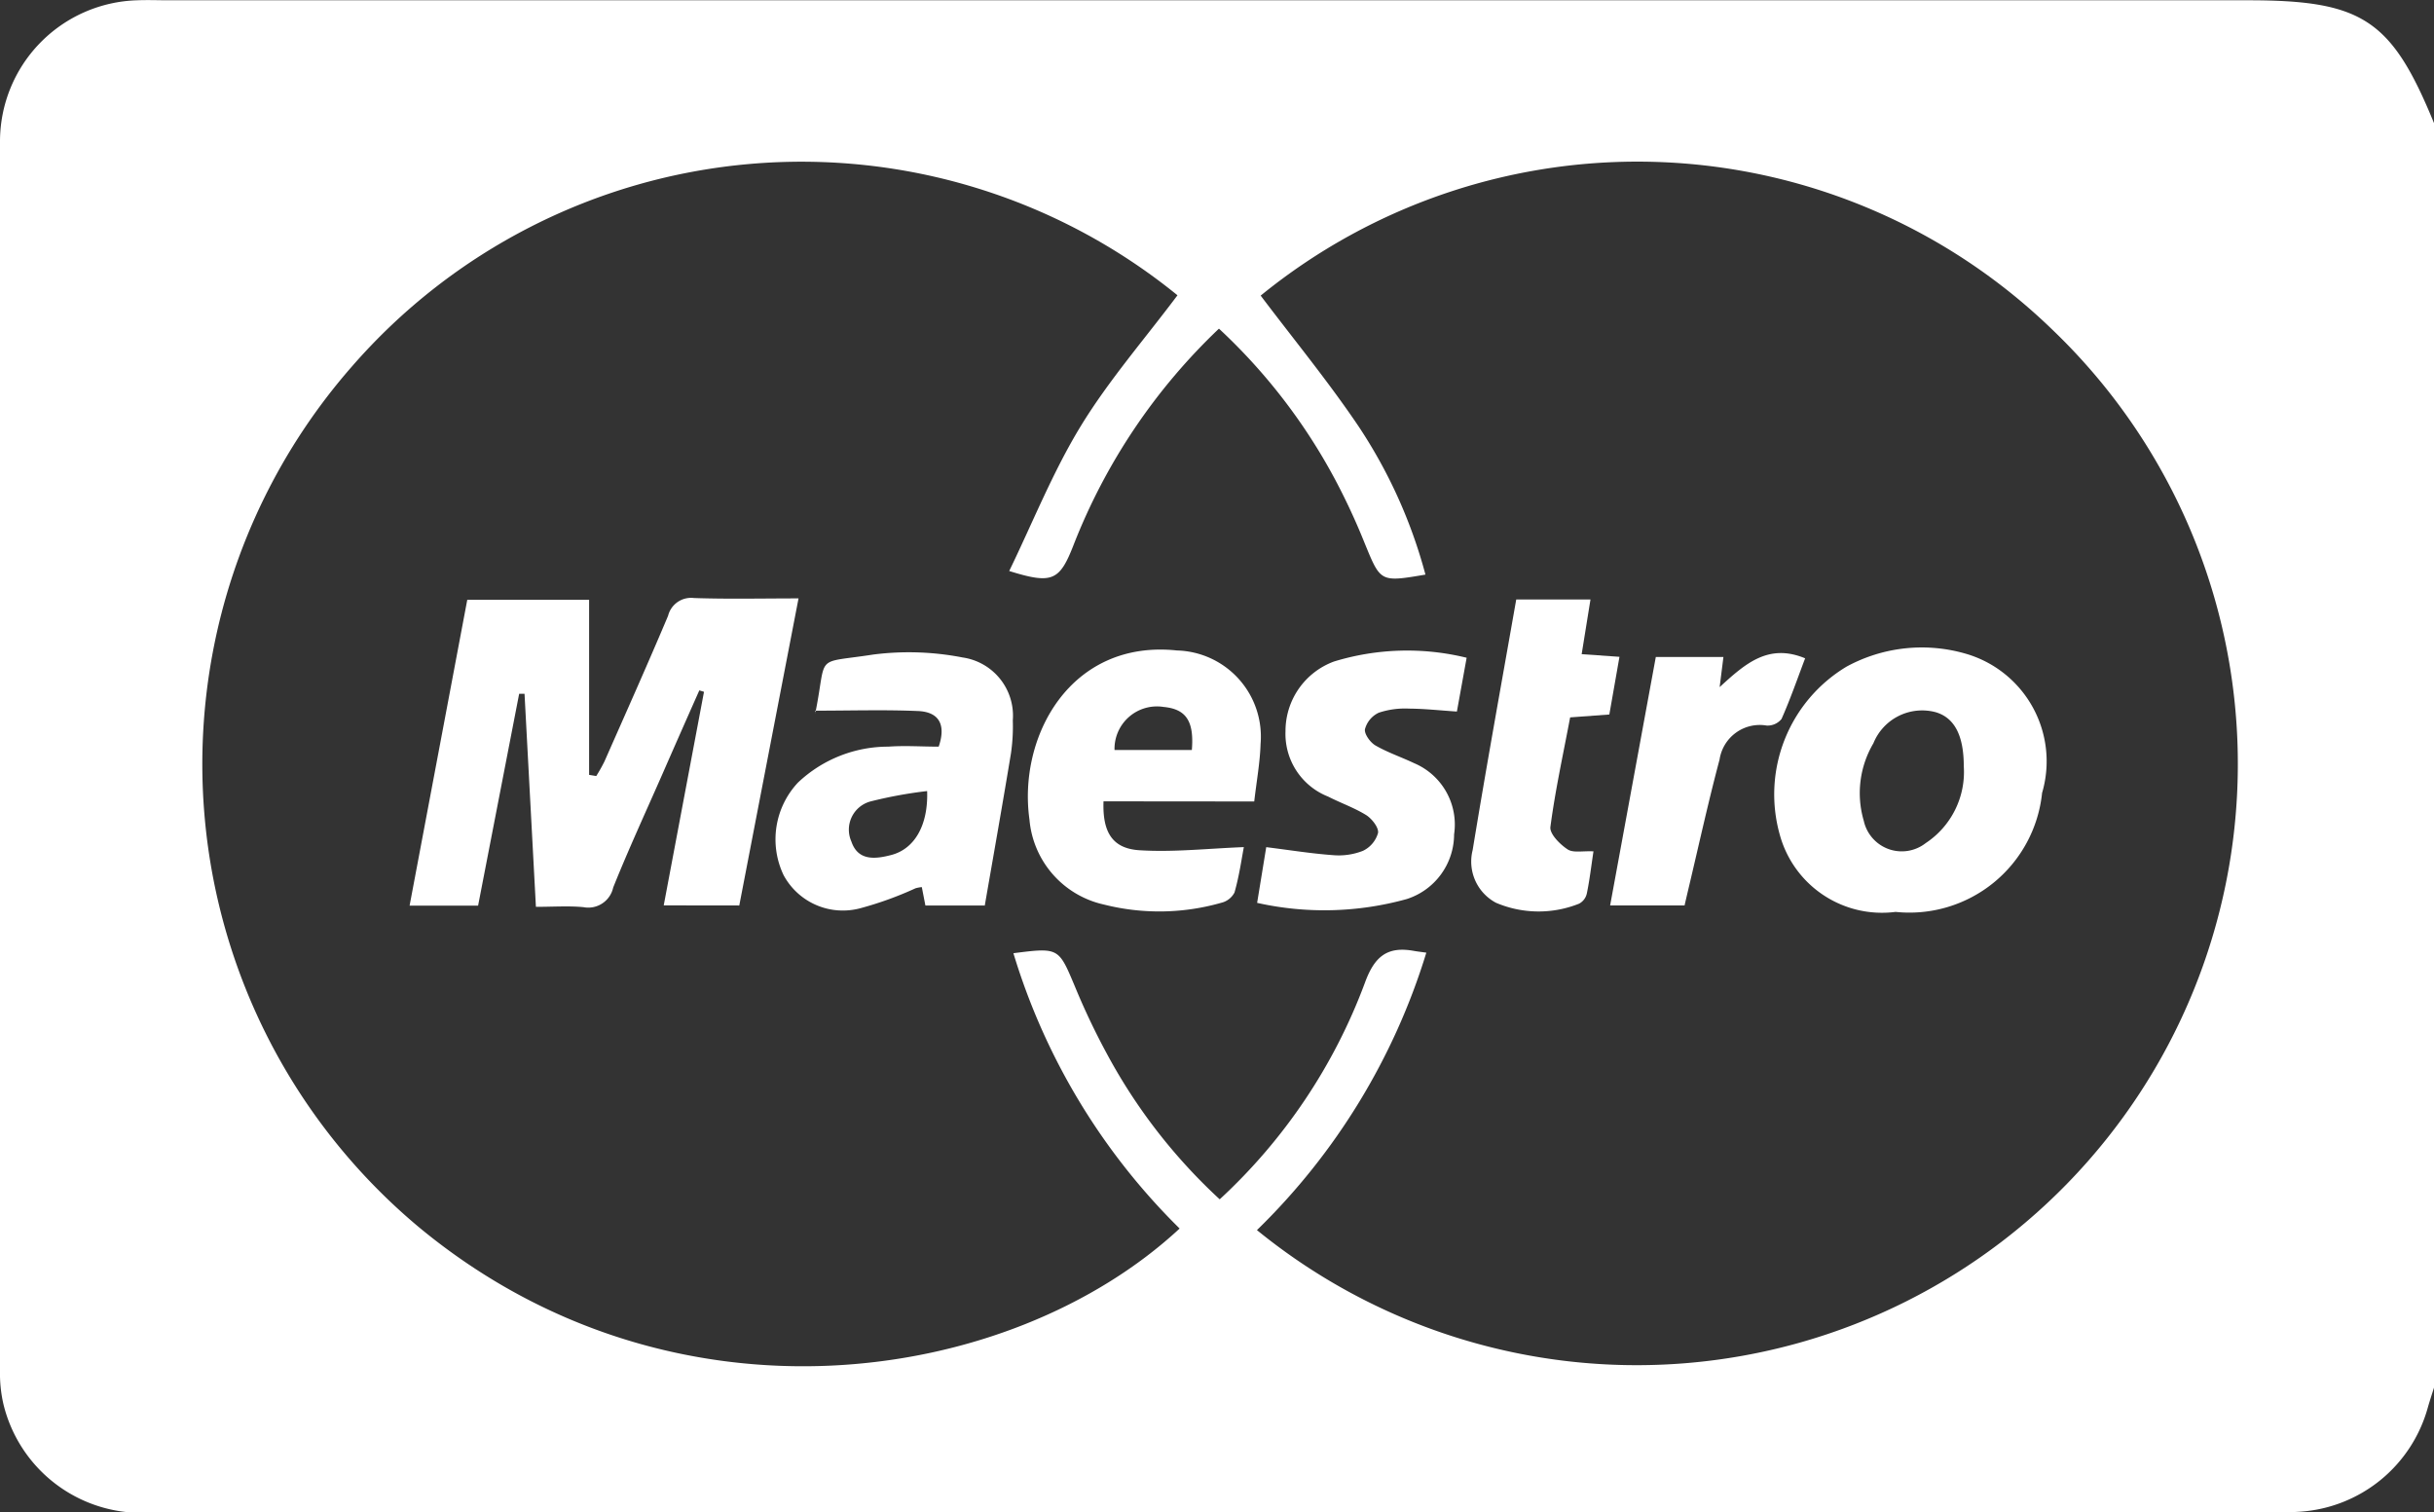
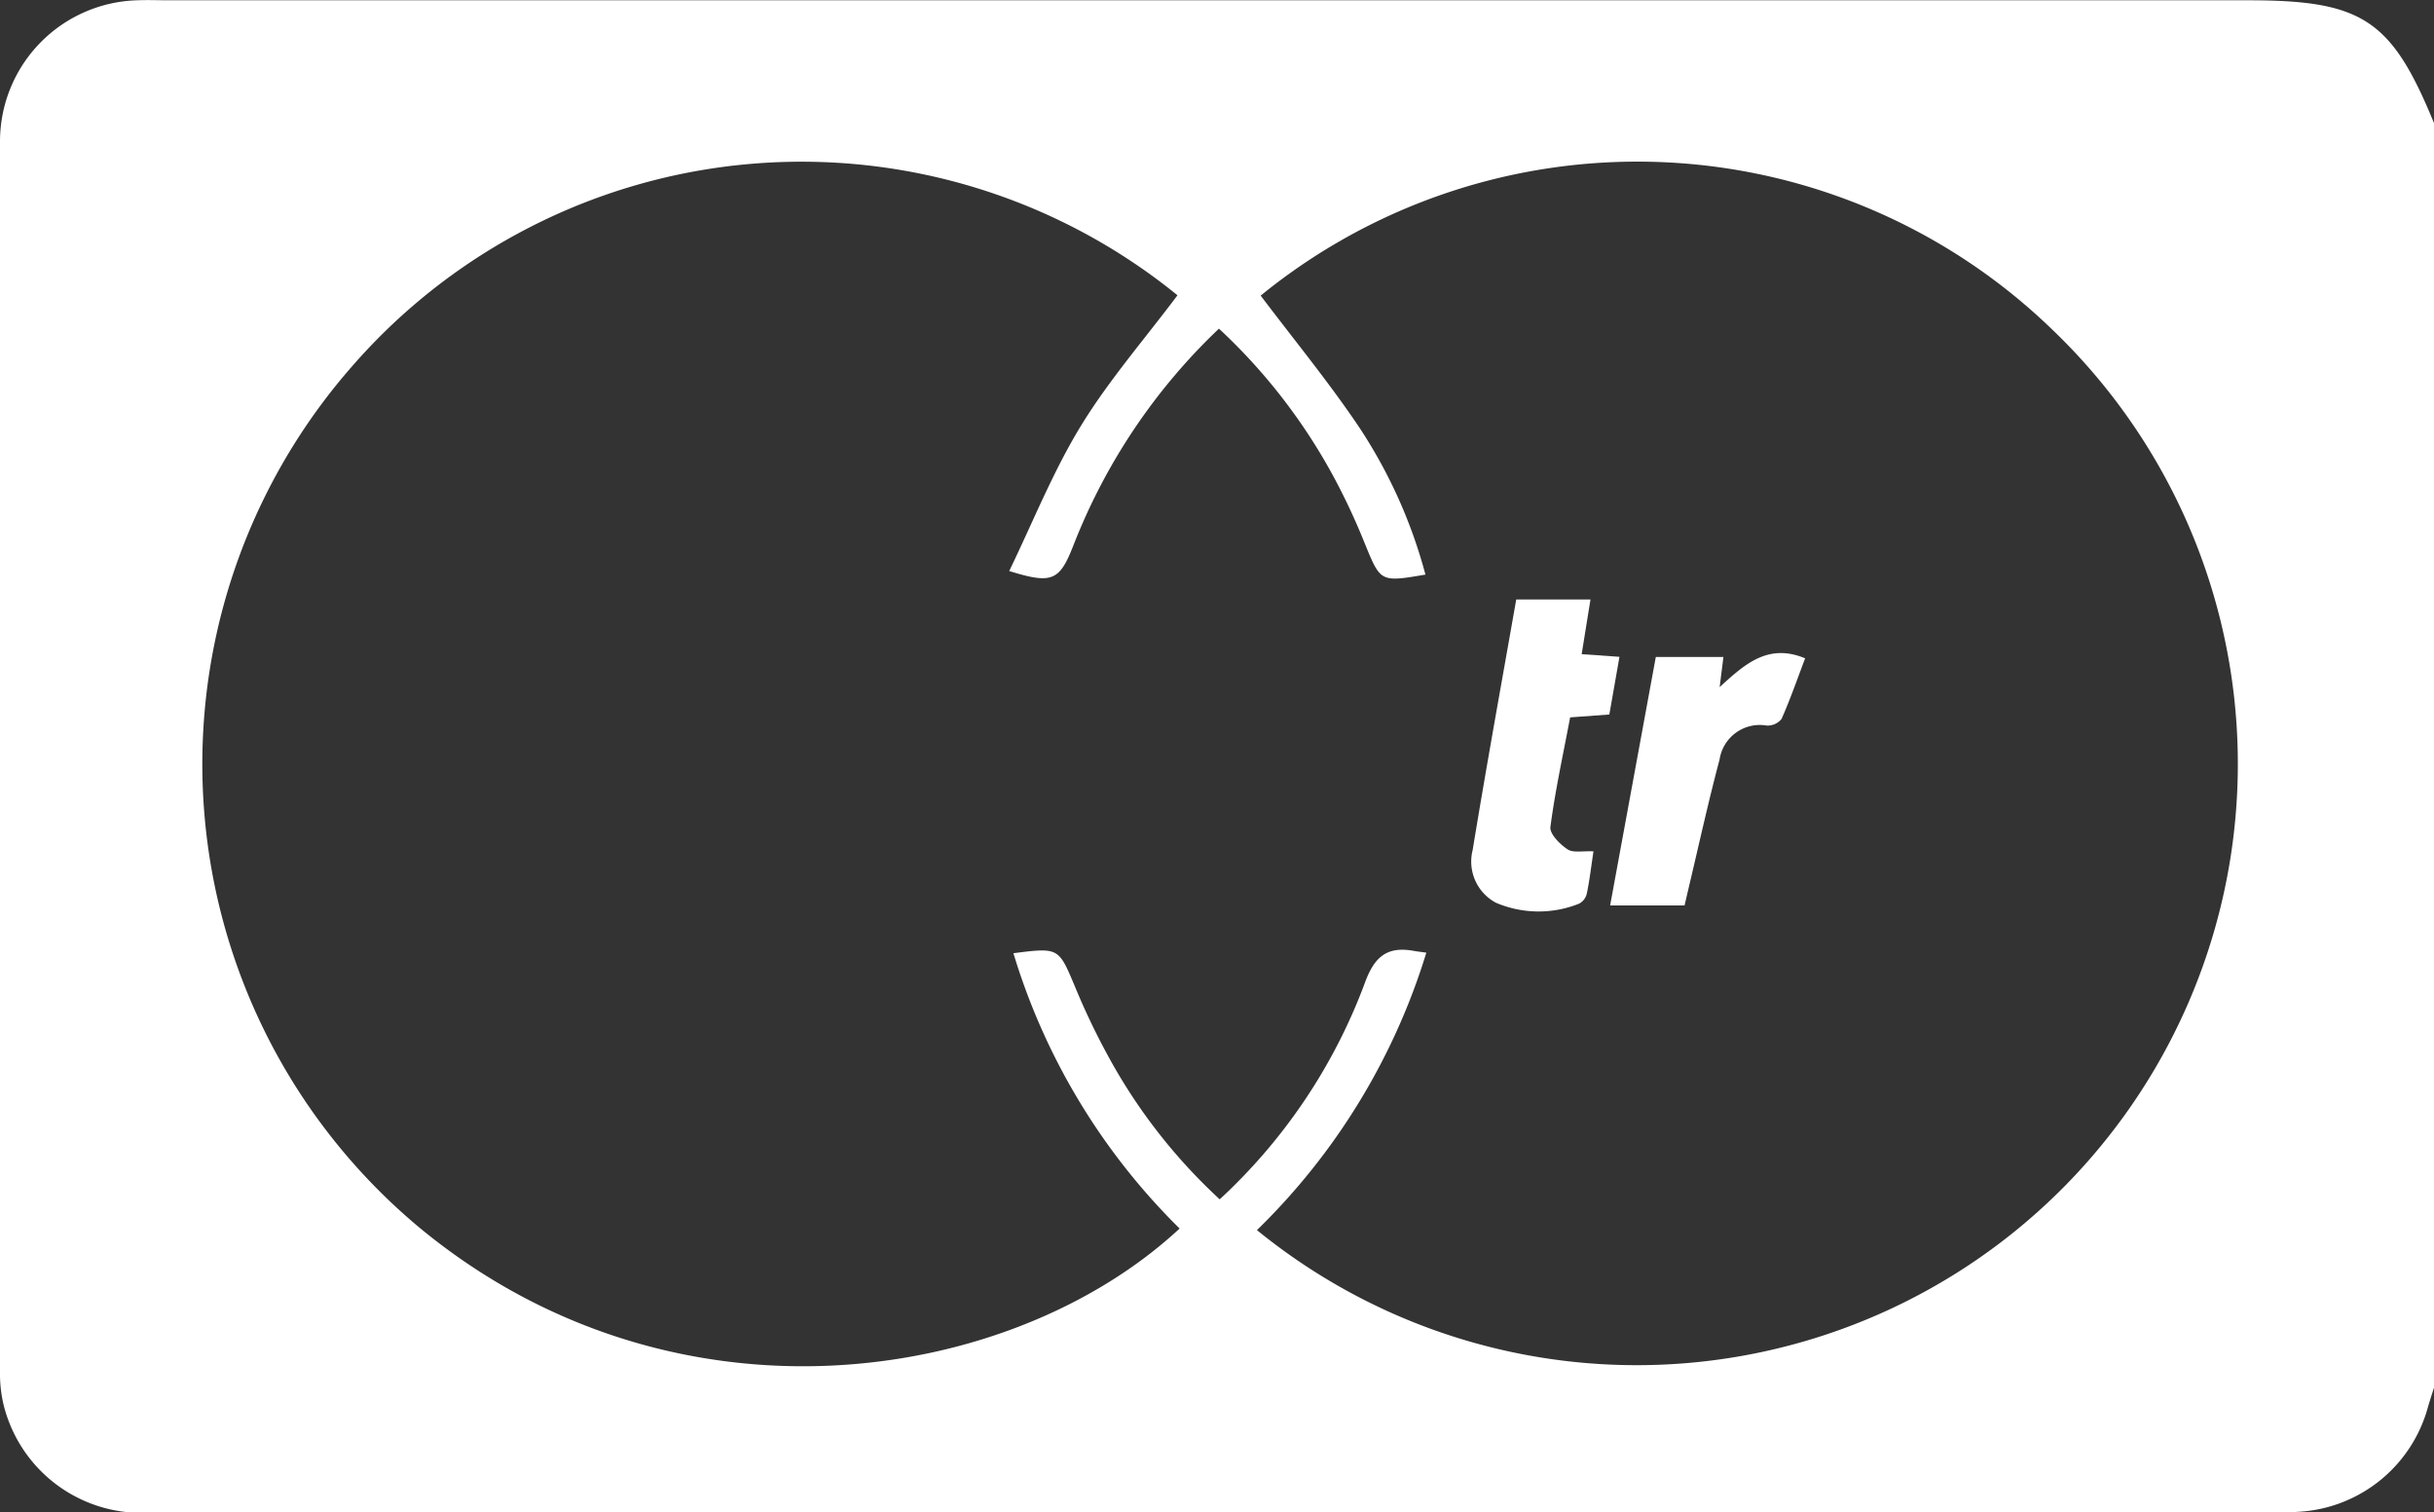
<svg xmlns="http://www.w3.org/2000/svg" width="52.162" height="32.411" viewBox="0 0 52.162 32.411">
  <rect x="0" y="0" width="52.162" height="32.411" fill="#333333" stroke="none" />
  <defs>
    <clipPath id="clip-path">
      <rect id="Rectangle_159" data-name="Rectangle 159" width="52.162" height="32.411" transform="translate(0 0)" fill="#fff" />
    </clipPath>
  </defs>
  <g id="Group_448" data-name="Group 448" transform="translate(0 -0.003)">
    <g id="Group_447" data-name="Group 447" transform="translate(0 0.003)" clip-path="url(#clip-path)">
      <path id="Path_158" data-name="Path 158" d="M52.162,29.741c-.045.144-.093.287-.134.432A3.051,3.051,0,0,1,49.289,32.4c-.152.01-.305.014-.458.014q-22.77,0-45.54,0a3.046,3.046,0,0,1-3.22-2.33A2.933,2.933,0,0,1,0,29.38Q0,16.212,0,3.044A3.028,3.028,0,0,1,2.942.009c.22-.009.441,0,.662,0H48.176c2.452,0,3.076.412,3.986,2.632ZM26.936,26.364A12.884,12.884,0,0,0,43.985,7.07a12.783,12.783,0,0,0-16.968-.732c.706.936,1.449,1.839,2.1,2.805a10.717,10.717,0,0,1,1.431,3.174c-.97.165-.96.161-1.3-.667a14,14,0,0,0-.642-1.382,12.335,12.335,0,0,0-2.483-3.222,12.82,12.82,0,0,0-3.115,4.634c-.3.771-.456.848-1.38.56.508-1.048.935-2.124,1.53-3.1s1.376-1.875,2.076-2.809A12.771,12.771,0,0,0,7.541,7.858,12.929,12.929,0,0,0,9,26.321c5.431,4.479,12.653,3.378,16.28.01a13.95,13.95,0,0,1-3.562-5.9c.979-.125.968-.12,1.321.72a15.146,15.146,0,0,0,.7,1.468,11.9,11.9,0,0,0,2.4,3.086,11.994,11.994,0,0,0,3.11-4.636c.206-.57.481-.791,1.052-.688.076.014.154.022.266.038a14.028,14.028,0,0,1-3.627,5.943" transform="translate(0 -0.003)" fill="#fff" />
-       <path id="Path_159" data-name="Path 159" d="M501.27,730.224l.863-4.577-.1-.031q-.4.9-.794,1.8c-.354.807-.724,1.607-1.052,2.425a.546.546,0,0,1-.637.421c-.317-.031-.64-.007-1.019-.007l-.244-4.566-.115,0-.88,4.54h-1.468l1.236-6.554h2.611v3.752l.153.025a3.59,3.59,0,0,0,.176-.313c.458-1.038.922-2.075,1.363-3.12a.508.508,0,0,1,.556-.382c.727.025,1.455.008,2.24.008l-1.27,6.581Z" transform="translate(-487.046 -710.821)" fill="#fff" />
-       <path id="Path_160" data-name="Path 160" d="M2150.475,789.258a2.271,2.271,0,0,1-2.486-1.656,3.193,3.193,0,0,1,1.432-3.6,3.374,3.374,0,0,1,2.563-.274,2.4,2.4,0,0,1,1.627,2.981,2.858,2.858,0,0,1-3.135,2.55m1.457-3.12c0-.663-.2-1.043-.605-1.161a1.127,1.127,0,0,0-1.332.667,2.1,2.1,0,0,0-.206,1.662.833.833,0,0,0,1.327.477,1.826,1.826,0,0,0,.816-1.645" transform="translate(-2109.848 -769.716)" fill="#fff" />
-       <path id="Path_161" data-name="Path 161" d="M942.667,794.388H941.4l-.077-.395a.787.787,0,0,0-.134.025,7.5,7.5,0,0,1-1.176.426,1.443,1.443,0,0,1-1.652-.707,1.779,1.779,0,0,1,.308-1.984,2.814,2.814,0,0,1,1.938-.77c.352-.026.708,0,1.078,0,.159-.467.012-.743-.442-.763-.719-.031-1.44-.008-2.21-.008.036.082.008.05.013.026.253-1.264-.05-1.029,1.238-1.229a6.015,6.015,0,0,1,1.914.063,1.26,1.26,0,0,1,1.075,1.347,4.019,4.019,0,0,1-.04.711c-.179,1.084-.371,2.166-.562,3.265m-1.234-2.46a9.29,9.29,0,0,0-1.216.223.626.626,0,0,0-.407.859c.143.423.521.375.854.288.5-.13.794-.637.769-1.37" transform="translate(-921.568 -774.982)" fill="#fff" />
-       <path id="Path_162" data-name="Path 162" d="M1245.636,789.43c-.024.659.189,1.011.768,1.048.729.046,1.466-.037,2.239-.067-.049.261-.1.623-.2.973a.432.432,0,0,1-.283.22,4.84,4.84,0,0,1-2.511.039,2.045,2.045,0,0,1-1.6-1.822c-.251-1.783.881-3.865,3.161-3.624a1.847,1.847,0,0,1,1.792,2c-.012.4-.086.8-.136,1.236Zm1.893-1.1c.051-.62-.124-.878-.607-.923a.909.909,0,0,0-1.05.923Z" transform="translate(-1221.987 -772.257)" fill="#fff" />
-       <path id="Path_163" data-name="Path 163" d="M1521.453,792.771l.195-1.194c.5.062.96.137,1.427.171a1.421,1.421,0,0,0,.645-.092.608.608,0,0,0,.324-.383c.019-.112-.127-.3-.249-.38-.257-.16-.549-.261-.821-.4a1.444,1.444,0,0,1-.913-1.4,1.588,1.588,0,0,1,1.038-1.494,5.353,5.353,0,0,1,2.844-.081l-.209,1.153c-.361-.024-.694-.061-1.028-.063a1.775,1.775,0,0,0-.647.088.546.546,0,0,0-.295.353c-.018.1.112.283.224.348.262.152.554.249.829.38a1.428,1.428,0,0,1,.857,1.527,1.459,1.459,0,0,1-1.014,1.385,6.6,6.6,0,0,1-3.206.082" transform="translate(-1494.512 -773.422)" fill="#fff" />
      <path id="Path_164" data-name="Path 164" d="M1783.429,725.552l-.189,1.172.81.057-.217,1.236-.84.062c-.149.79-.32,1.565-.423,2.348-.019.146.2.37.368.48.119.08.324.031.555.043-.048.317-.082.612-.142.9a.324.324,0,0,1-.166.221,2.332,2.332,0,0,1-1.781-.019,1,1,0,0,1-.5-1.13c.293-1.787.617-3.568.934-5.37Z" transform="translate(-1749.344 -712.705)" fill="#fff" />
      <path id="Path_165" data-name="Path 165" d="M1950.172,795.794h-1.6l.979-5.325H1951l-.081.646c.546-.5,1.043-.945,1.832-.617-.166.438-.318.878-.506,1.3a.383.383,0,0,1-.319.141.872.872,0,0,0-1.009.73c-.244.915-.446,1.841-.665,2.762-.027.113-.053.226-.084.359" transform="translate(-1914.066 -776.39)" fill="#fff" />
    </g>
  </g>
</svg>